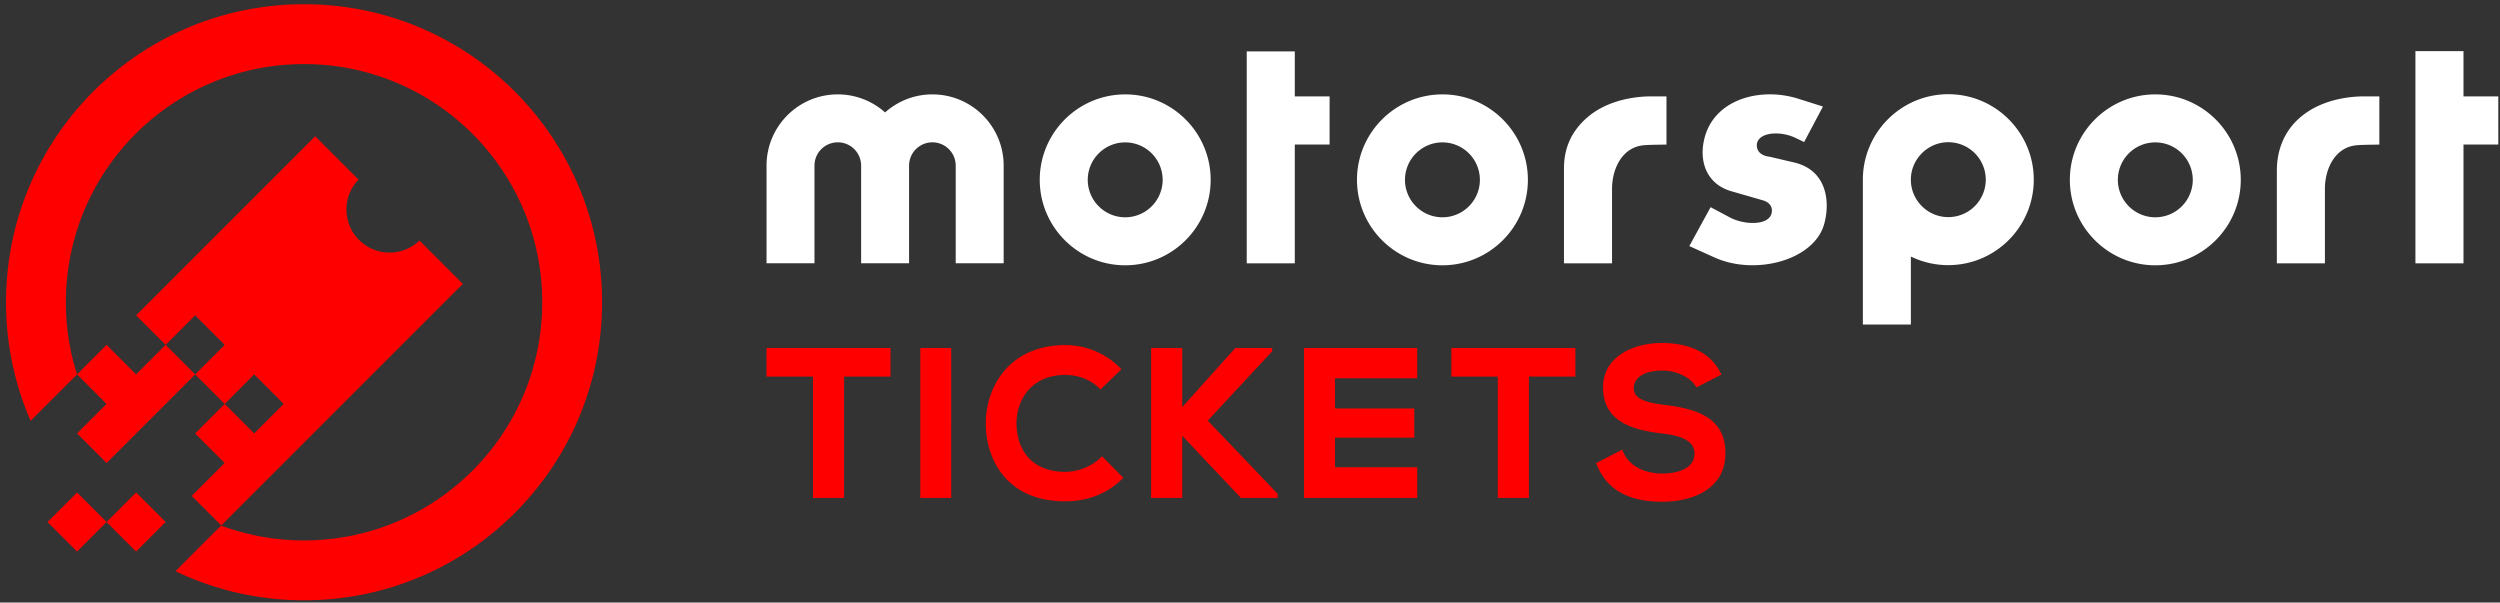
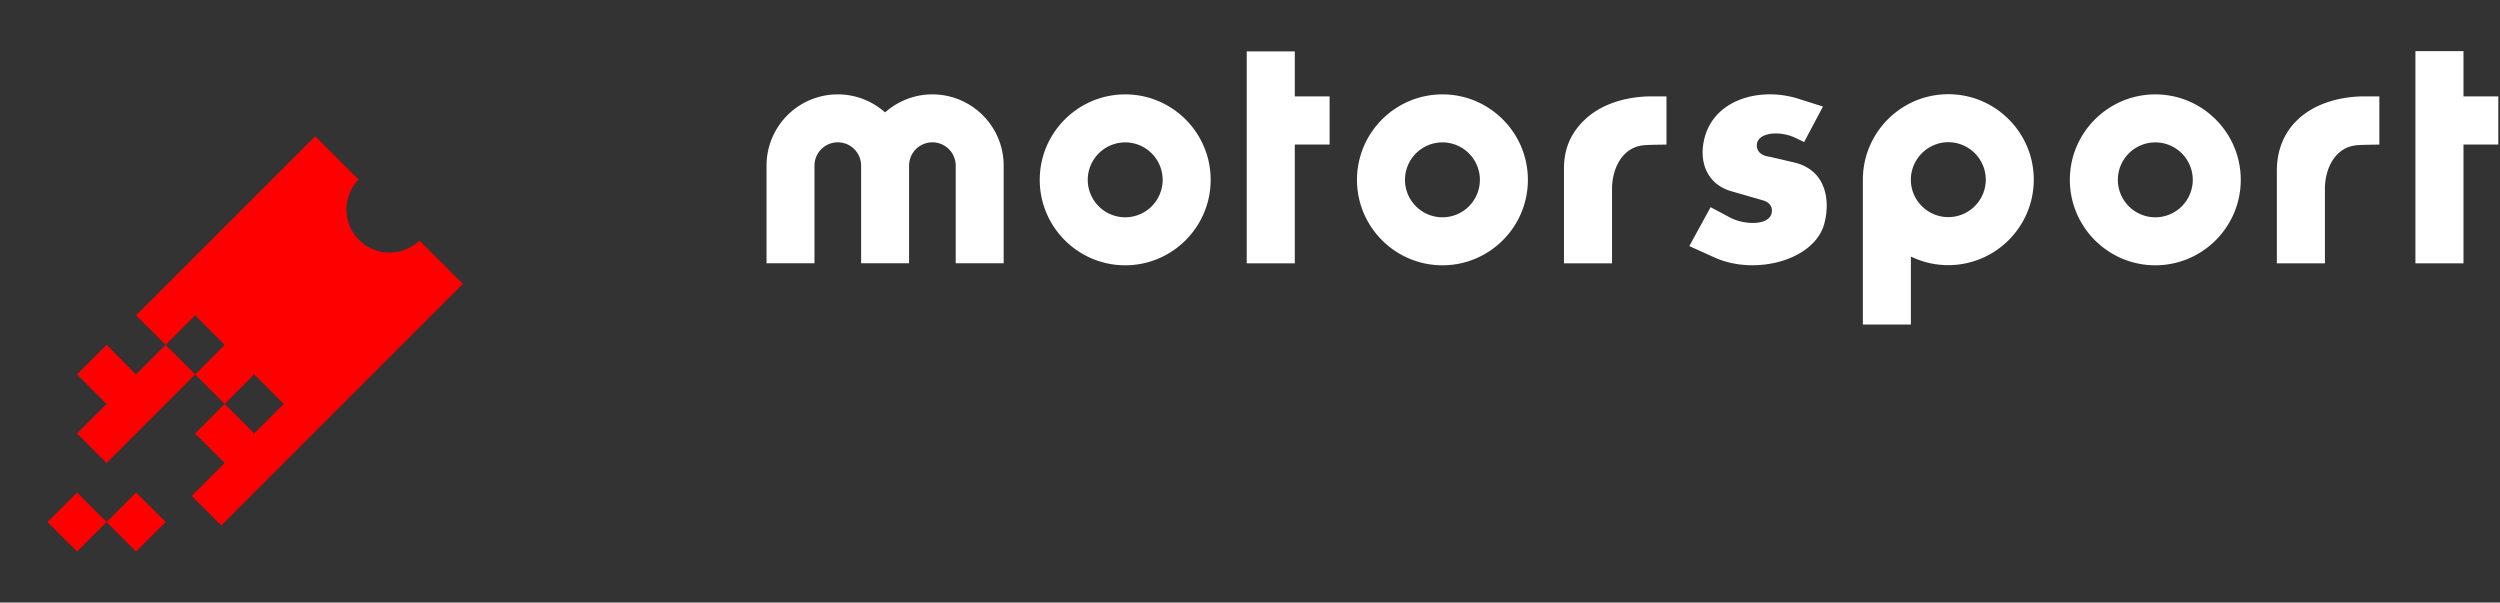
<svg xmlns="http://www.w3.org/2000/svg" viewBox="0 0 390 94">
  <rect x="0" y="0" width="390" height="94" fill="#333333" stroke="none" />
  <defs />
  <g fill="none" fill-rule="evenodd">
    <path fill="#FFF" d="M207.418 15.033h-5.43V8.02h-7.497v33.056h7.497V22.547h5.43zM389.733 15.033h-5.429V7.981h-7.498v33.094h7.498V22.547h5.43zM298.095 27.912c.065-3.163 2.688-5.728 5.84-5.728a5.853 5.853 0 015.846 5.845 5.85 5.85 0 01-5.846 5.842c-3.195 0-5.813-2.593-5.84-5.781v-.178zm5.84 13.448c7.353 0 13.332-5.981 13.332-13.331s-5.98-13.331-13.332-13.331c-7.35 0-13.328 5.98-13.328 13.33v22.6h7.488V40.027l.49.216a13.141 13.141 0 005.35 1.117zM175.532 33.899a5.851 5.851 0 01-5.843-5.845 5.85 5.85 0 015.843-5.843 5.85 5.85 0 015.843 5.843 5.851 5.851 0 01-5.843 5.845m0-19.174c-7.352 0-13.331 5.979-13.331 13.329 0 7.352 5.979 13.332 13.331 13.332 7.351 0 13.33-5.98 13.33-13.332 0-7.35-5.979-13.33-13.33-13.33M225.02 33.899a5.851 5.851 0 01-5.844-5.845 5.85 5.85 0 015.843-5.843 5.85 5.85 0 015.844 5.843 5.852 5.852 0 01-5.844 5.845m0-19.174c-7.35 0-13.33 5.979-13.33 13.329 0 7.352 5.98 13.332 13.33 13.332 7.352 0 13.331-5.98 13.331-13.332 0-7.35-5.979-13.33-13.33-13.33M336.23 33.899a5.852 5.852 0 01-5.846-5.845 5.85 5.85 0 015.845-5.843 5.85 5.85 0 015.843 5.843 5.851 5.851 0 01-5.843 5.845m0-19.174c-7.353 0-13.332 5.979-13.332 13.329 0 7.352 5.98 13.332 13.332 13.332 7.35 0 13.33-5.98 13.33-13.332 0-7.35-5.98-13.33-13.33-13.33M267.476 40.168l-3.944-1.779 3.322-6.069 2.982 1.586c2.217 1.204 6.167 1.348 6.55-.717.191-1.015-.476-1.686-1.348-1.929l-5.01-1.446c-3.61-1.058-5.009-4.38-4.192-7.99 1.4-6.31 8.723-8.33 14.742-6.408l3.804 1.203-2.94 5.54-1.3-.627c-2.694-1.3-6.31-.815-6.069 1.35.192 1.442 1.837 1.541 2.07 1.587l3.713.87c5.003 1.154 5.682 5.872 4.764 9.434-1.447 5.827-10.789 8.282-17.144 5.395M371.178 15.034h-2.388c-1.968 0-6.925.357-10.387 3.667-2.103 2.012-3.214 4.747-3.214 7.912v14.462h7.498v-11.79c.065-3.091 1.632-6.334 4.97-6.628.916-.088 3.52-.098 3.52-.098v-7.526zM259.97 15.034h-2.387c-1.968 0-6.927.357-10.39 3.667-2.102 2.012-3.213 4.436-3.213 7.6v14.774h7.498v-11.79c.068-3.091 1.631-6.334 4.971-6.628.915-.088 3.521-.098 3.521-.098v-7.526zM145.454 14.724c-2.835 0-5.415 1.07-7.38 2.815a11.066 11.066 0 00-7.376-2.815c-6.14 0-11.117 4.977-11.117 11.117v15.233h7.477V25.841a3.638 3.638 0 117.277 0v15.233h7.48V25.841a3.638 3.638 0 117.276 0v15.233h7.48V25.841c0-6.14-4.977-11.117-11.117-11.117" />
-     <path fill="red" d="M119.577 58.75h7.246v18.931h4.857v-18.93h7.245v-4.465h-19.348zM143.568 77.681h4.823V54.286h-4.823zM171.719 71.37c-1.38 1.38-3.506 2.238-5.551 2.238-5.552 0-7.561-3.855-7.593-7.464-.017-2.17.759-4.207 2.13-5.59 1.34-1.35 3.228-2.064 5.463-2.064 2.066 0 3.956.737 5.323 2.076l.191.187 3.266-3.155-.2-.197c-2.368-2.336-5.335-3.571-8.58-3.571-3.626 0-6.712 1.175-8.923 3.398-2.218 2.23-3.478 5.48-3.46 8.92.032 5.562 3.293 12.056 12.383 12.056 3.501 0 6.57-1.201 8.874-3.473l.196-.193-3.325-3.362-.195.195zM198.462 54.798v-.51h-5.749l-8.286 9.22v-9.22h-4.856V77.68h4.856v-9.703l9.171 9.703h5.713v-.644l-10.897-11.414zM203.433 77.681h17.65v-4.79h-12.827v-4.61h12.37V63.72h-12.37v-4.707h12.827v-4.726h-17.65zM226.411 58.75h7.246v18.931h4.857v-18.93h7.246v-4.465h-19.349zM259.719 63.166c-2.911-.346-4.85-.921-4.85-2.6 0-1.703 1.708-2.761 4.458-2.761 2.427 0 4.482 1.243 5.184 2.413l.131.219 3.894-2.002-.118-.242c-1.505-3.068-4.695-4.69-9.224-4.69-4.537.036-9.117 2.192-9.117 6.933 0 5.37 4.66 6.649 9.22 7.19 3.394.366 5.043 1.377 5.043 3.09 0 2.927-3.811 3.154-4.98 3.154-2.996 0-5.305-1.29-6.175-3.452l-.113-.28-4.08 2.115.094.23c1.582 3.894 4.92 5.787 10.207 5.787 4.774 0 9.872-1.984 9.872-7.553 0-5.612-4.54-6.946-9.447-7.551M47.433.661C21.755.661.941 21.476.941 47.153a46.34 46.34 0 003.834 18.498l7.242-7.24a37.089 37.089 0 01-1.74-11.258c0-20.52 16.635-37.156 37.156-37.156 20.52 0 37.156 16.635 37.156 37.156 0 20.521-16.636 37.156-37.156 37.156-4.552 0-8.91-.82-12.939-2.318l-7.117 7.115a46.295 46.295 0 0020.056 4.54c25.676 0 46.491-20.816 46.491-46.493C93.924 21.476 73.11.661 47.434.661" />
    <path fill="red" d="M35.05 53.8l-4.607 4.606 4.606 4.605 4.605-4.605 4.607 4.605-4.607 4.607-4.605-4.606-4.606 4.606 4.606 4.606-5.142 5.14 4.607 4.606 9.747-9.746 27.937-27.939-6.758-6.76a6.725 6.725 0 01-9.51-9.508l-6.76-6.76-27.938 27.937 4.605 4.606 4.606-4.605L35.05 53.8z" />
    <path fill="red" d="M16.626 72.223l4.605-4.605 1.077-1.077.752-.75 7.382-7.385-4.605-4.606-4.606 4.606-4.605-4.606-4.605 4.606 4.605 4.606-4.605 4.606zM16.626 81.434l4.605 4.606 4.606-4.606-4.606-4.605zM7.414 81.434l4.606 4.606 4.606-4.606-4.606-4.605z" />
  </g>
</svg>